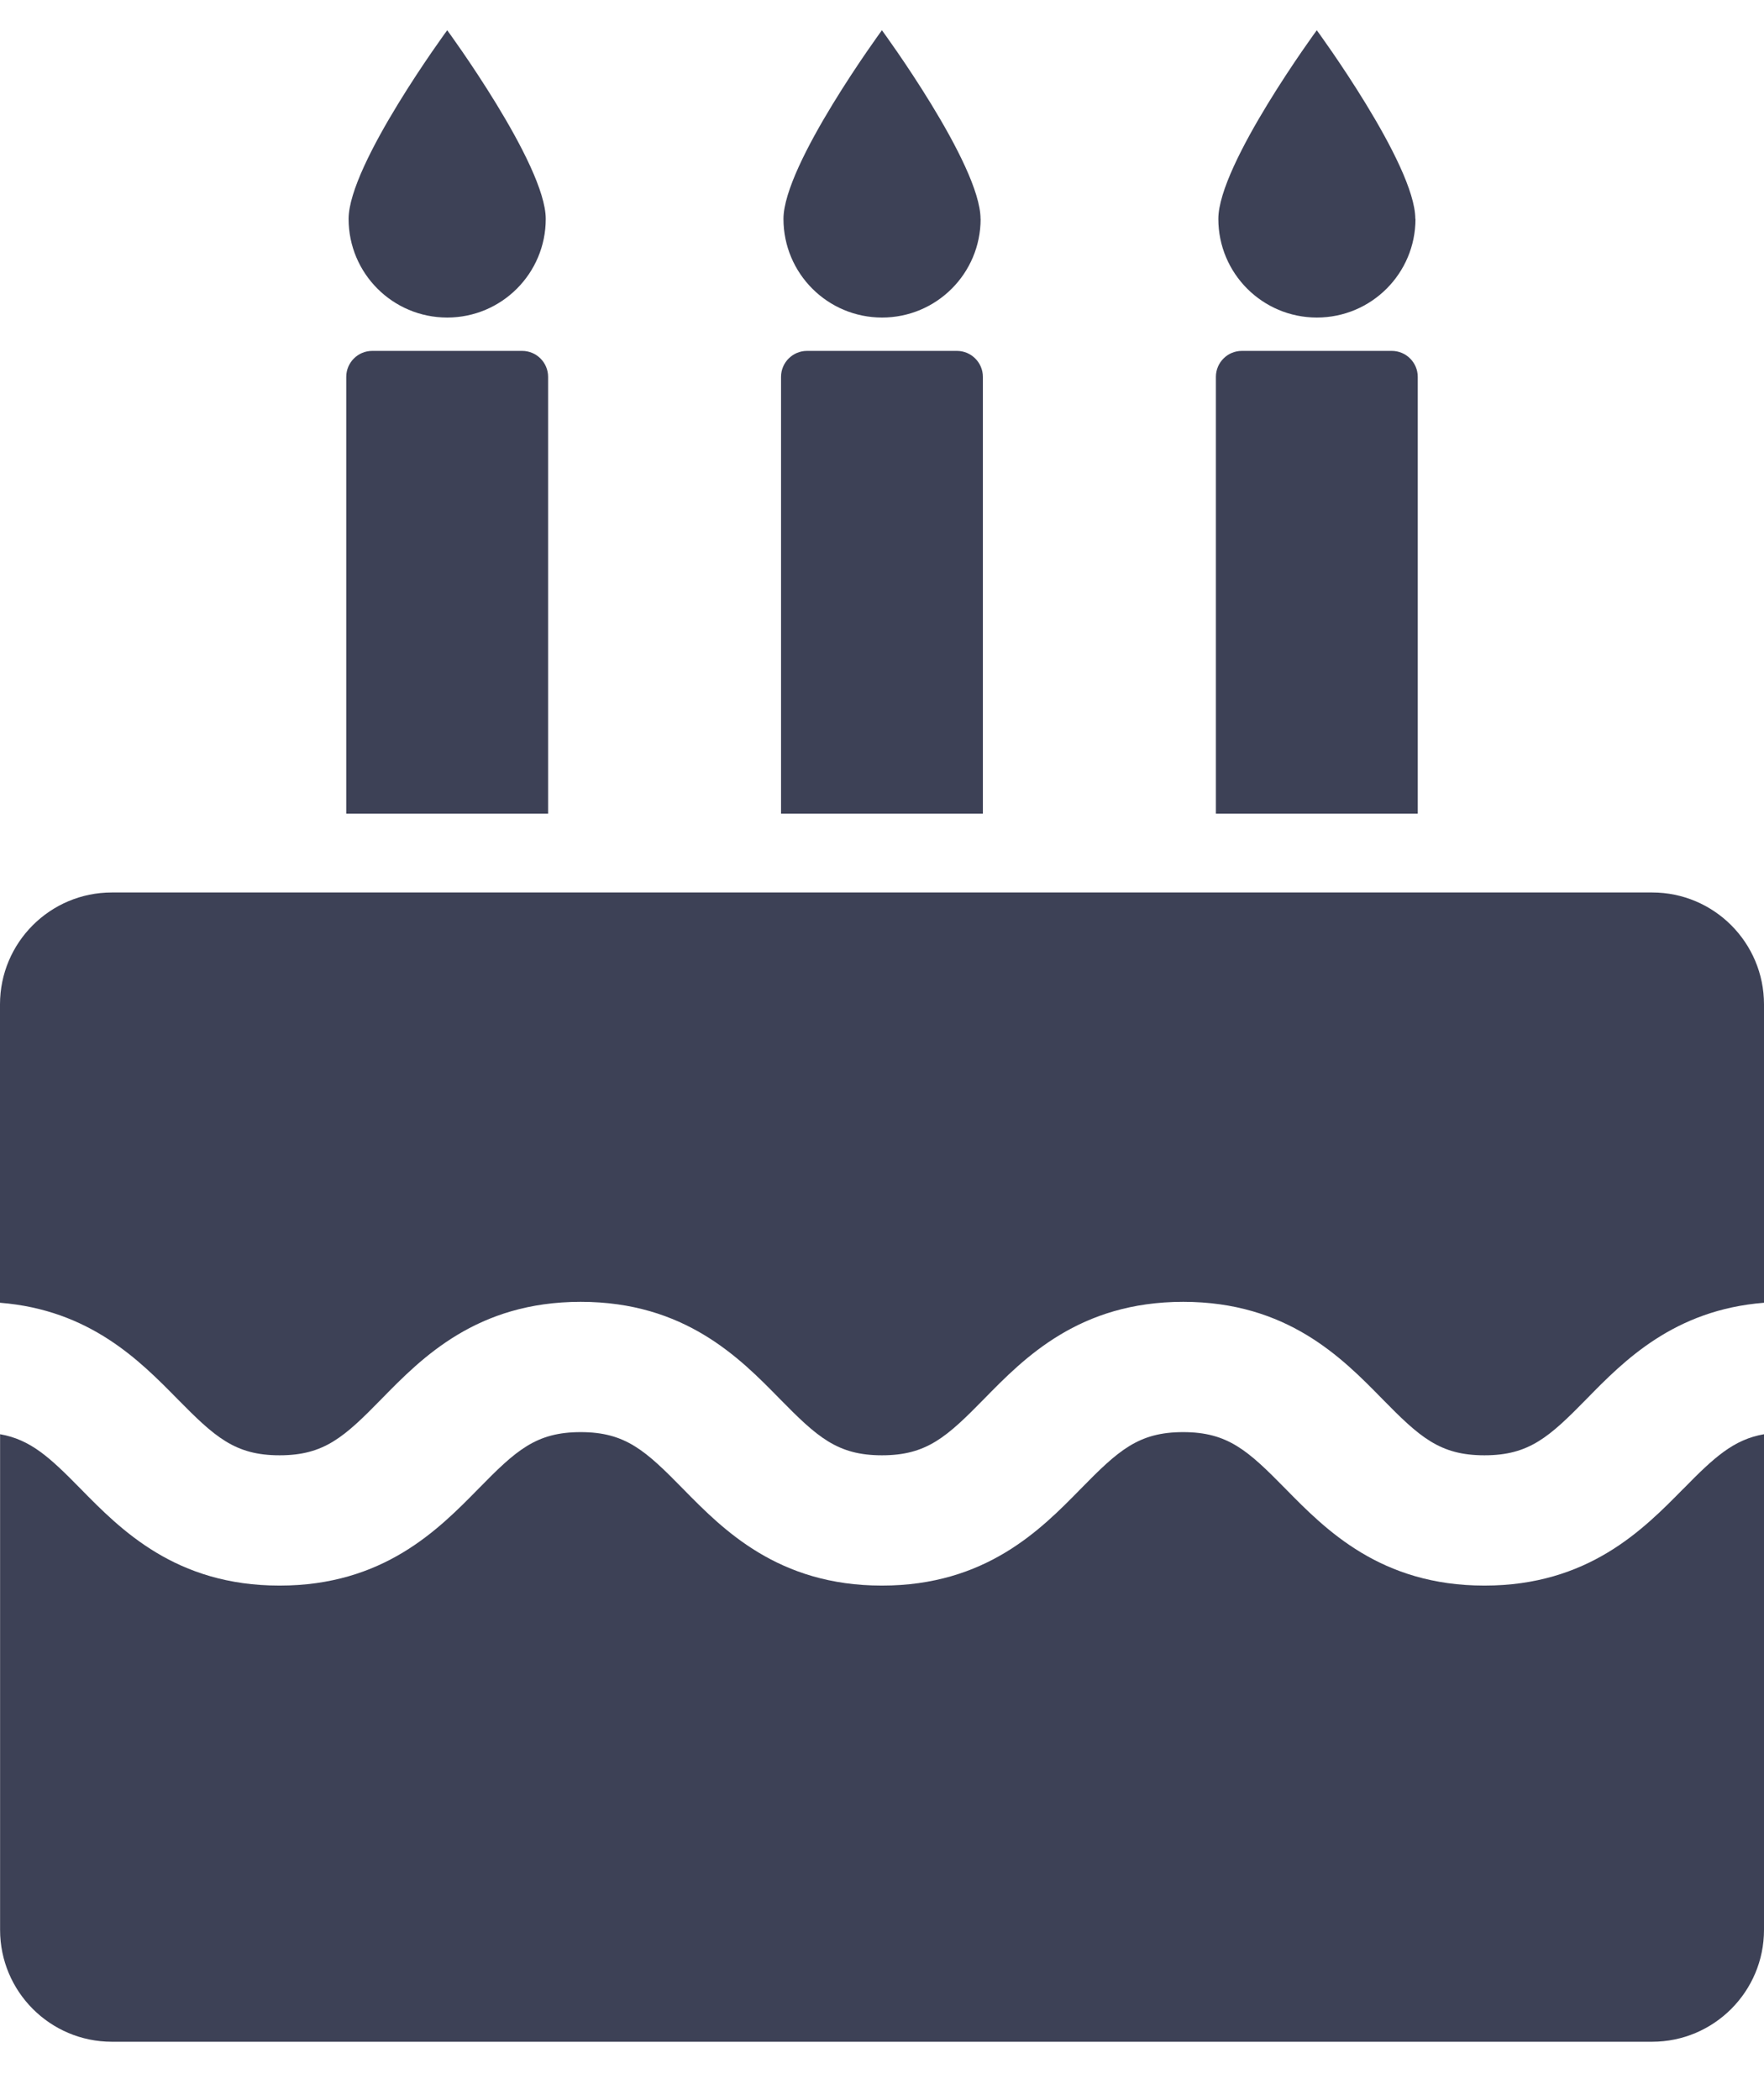
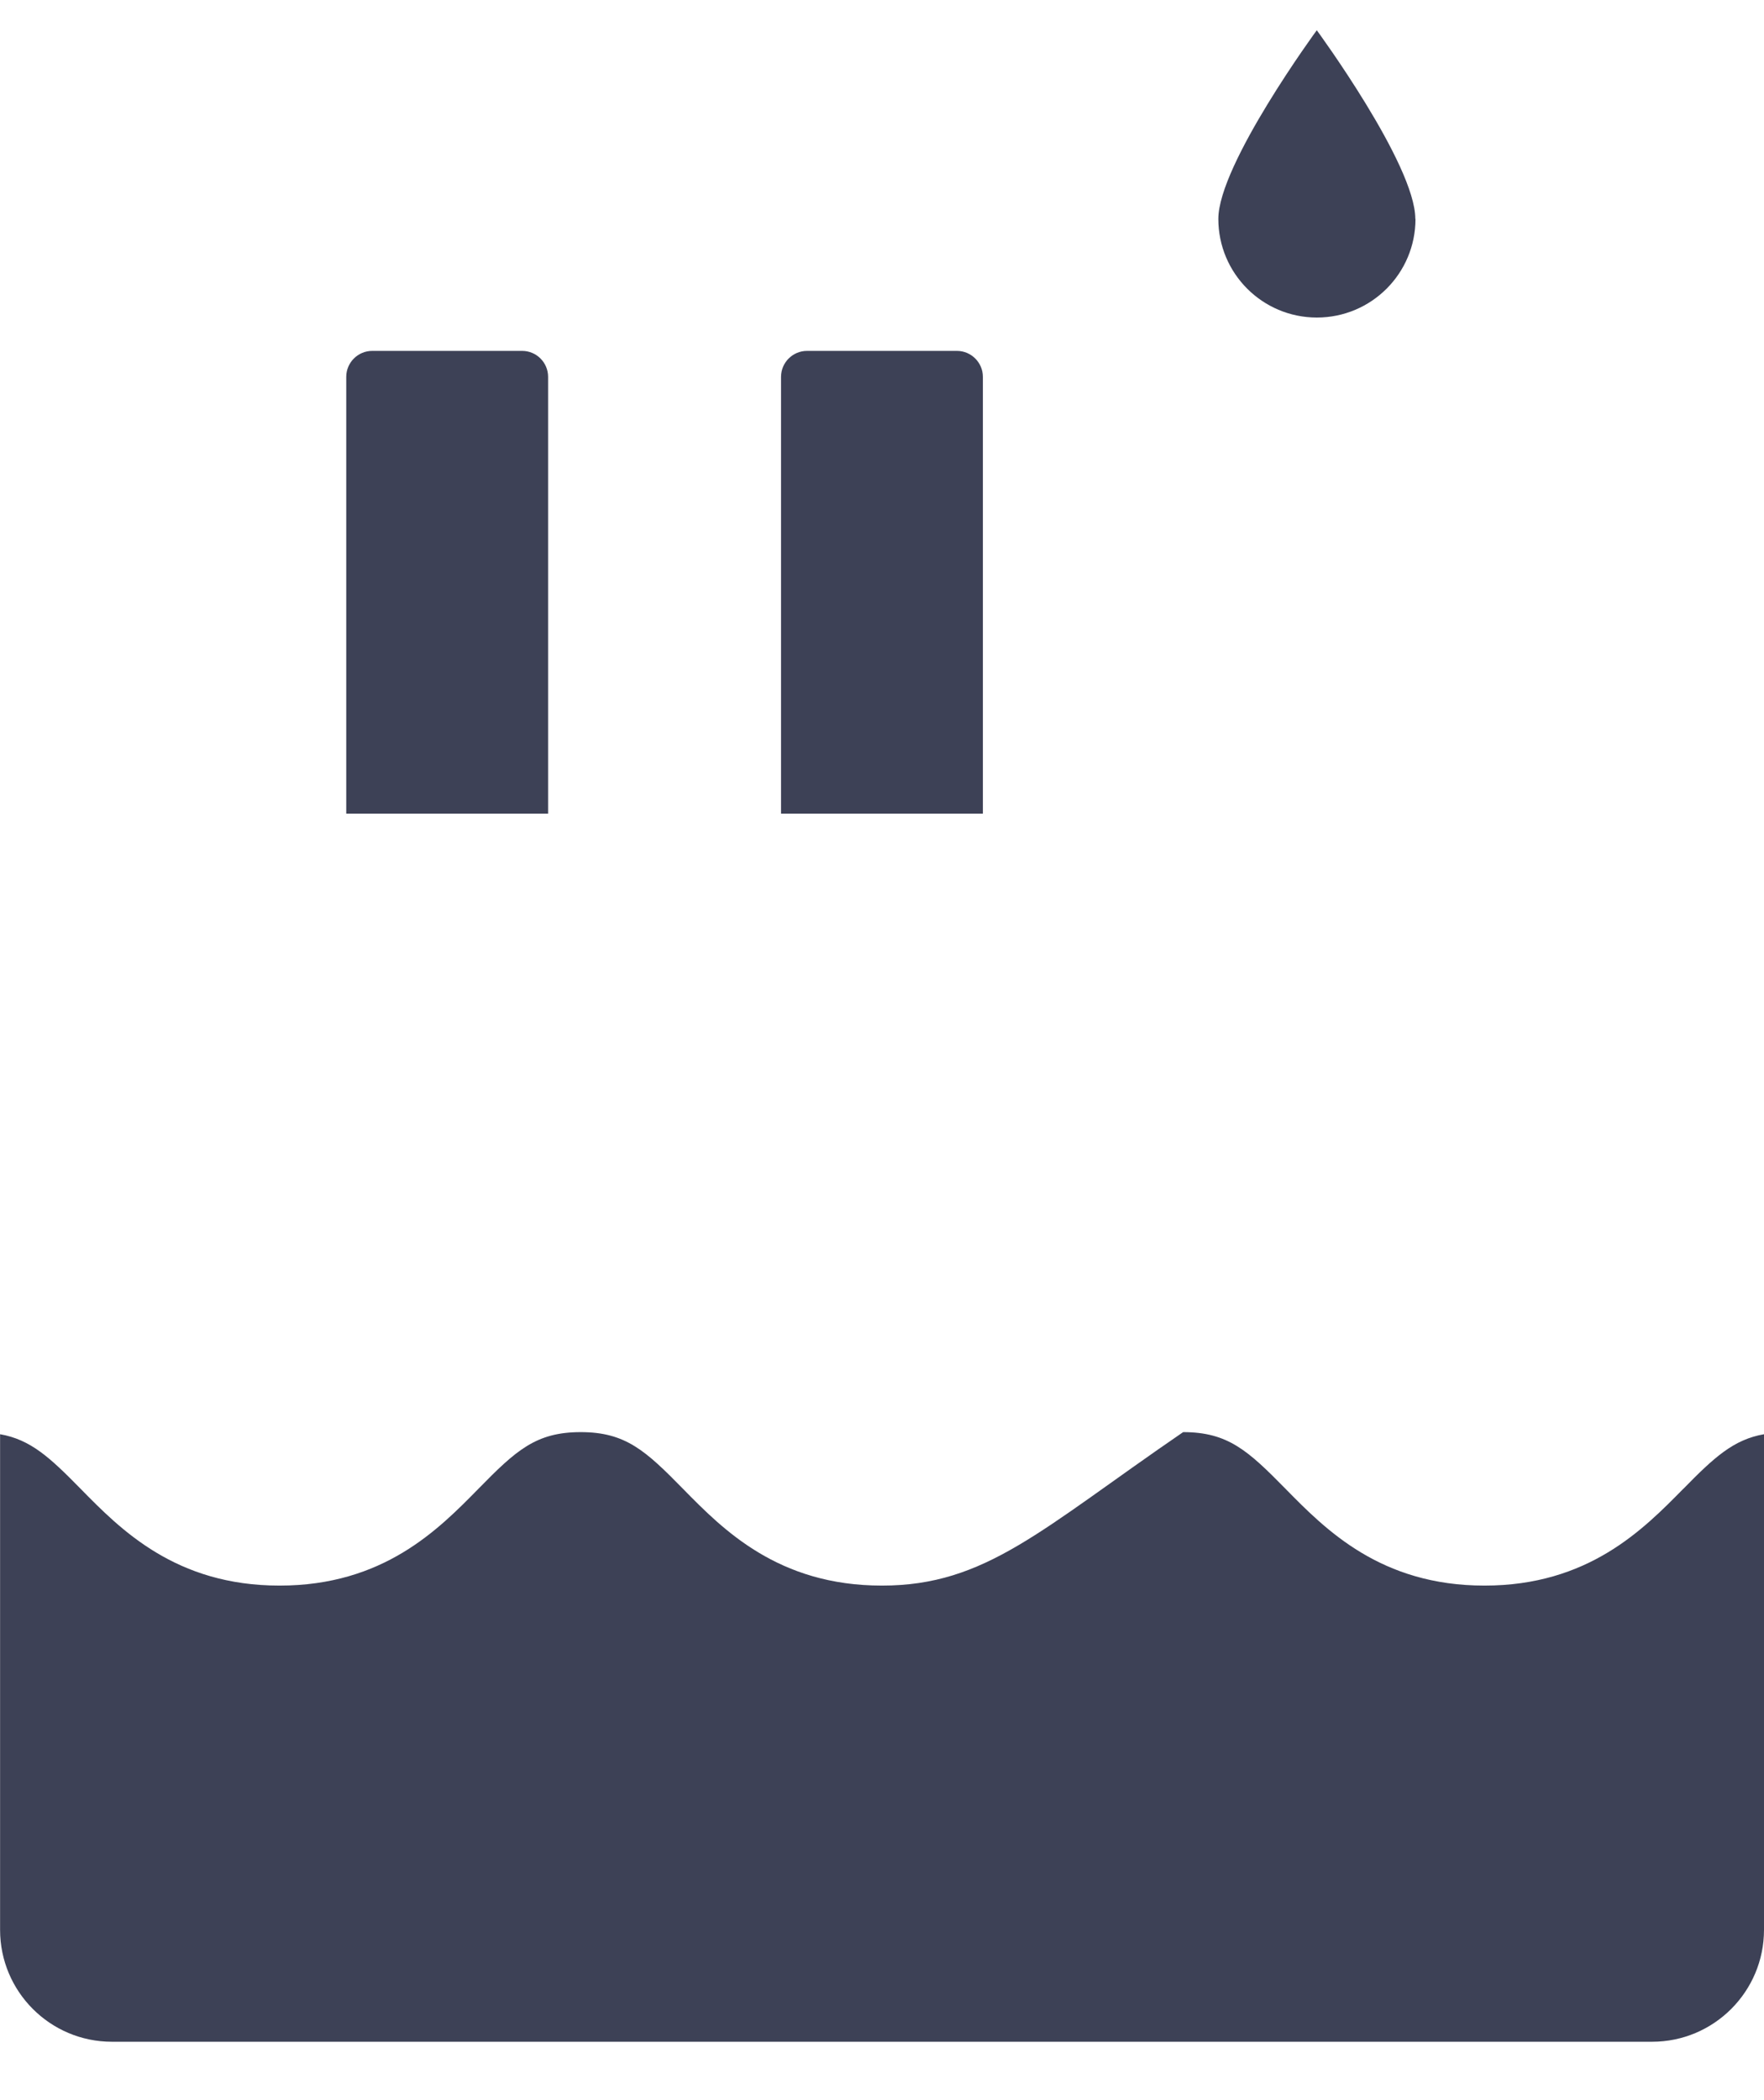
<svg xmlns="http://www.w3.org/2000/svg" width="21" height="25" viewBox="0 0 21 25" fill="none">
-   <path d="M2.109 16.65C2.556 17.104 2.795 17.324 3.328 17.324C3.861 17.324 4.099 17.106 4.545 16.65C5.022 16.163 5.676 15.497 6.913 15.497C8.15 15.497 8.804 16.163 9.281 16.65C9.727 17.104 9.966 17.324 10.499 17.324C11.033 17.324 11.271 17.106 11.718 16.65C12.195 16.163 12.849 15.497 14.086 15.497C15.322 15.497 15.976 16.163 16.453 16.65C16.9 17.106 17.139 17.324 17.672 17.324C18.205 17.324 18.444 17.106 18.891 16.65C19.333 16.198 19.93 15.593 21 15.508V11.956C21 11.221 20.404 10.624 19.669 10.624H1.331C0.596 10.624 0 11.221 0 11.956V15.508C1.07 15.593 1.665 16.199 2.109 16.65Z" fill="#3D4156" />
-   <path d="M20.039 17.723C19.561 18.209 18.907 18.875 17.672 18.875C16.436 18.875 15.781 18.209 15.304 17.723C14.857 17.268 14.618 17.048 14.085 17.048C13.552 17.048 13.313 17.267 12.866 17.723C12.39 18.209 11.736 18.875 10.499 18.875C9.262 18.875 8.608 18.209 8.131 17.723C7.685 17.268 7.446 17.048 6.913 17.048C6.379 17.048 6.142 17.267 5.695 17.723C5.218 18.209 4.564 18.875 3.328 18.875C2.091 18.875 1.437 18.209 0.96 17.723C0.593 17.349 0.365 17.137 0.001 17.073V22.973C0.001 23.708 0.597 24.305 1.332 24.305H19.668C20.403 24.305 21 23.708 21 22.973V17.073C20.636 17.137 20.406 17.349 20.039 17.724V17.723Z" fill="#3D4156" />
+   <path d="M20.039 17.723C19.561 18.209 18.907 18.875 17.672 18.875C16.436 18.875 15.781 18.209 15.304 17.723C14.857 17.268 14.618 17.048 14.085 17.048C12.39 18.209 11.736 18.875 10.499 18.875C9.262 18.875 8.608 18.209 8.131 17.723C7.685 17.268 7.446 17.048 6.913 17.048C6.379 17.048 6.142 17.267 5.695 17.723C5.218 18.209 4.564 18.875 3.328 18.875C2.091 18.875 1.437 18.209 0.96 17.723C0.593 17.349 0.365 17.137 0.001 17.073V22.973C0.001 23.708 0.597 24.305 1.332 24.305H19.668C20.403 24.305 21 23.708 21 22.973V17.073C20.636 17.137 20.406 17.349 20.039 17.724V17.723Z" fill="#3D4156" />
  <path d="M4.431 4.177H6.216C6.387 4.177 6.525 4.316 6.525 4.486V9.686H4.122V4.486C4.122 4.316 4.261 4.177 4.431 4.177Z" fill="#3D4156" />
-   <path d="M6.497 2.606C6.497 3.255 5.972 3.78 5.324 3.78C4.675 3.78 4.15 3.255 4.15 2.606C4.15 1.958 5.324 0.36 5.324 0.36C5.324 0.36 6.497 1.958 6.497 2.606Z" fill="#3D4156" />
  <path d="M9.607 4.177H11.392C11.562 4.177 11.701 4.316 11.701 4.486V9.686H9.298V4.486C9.298 4.316 9.437 4.177 9.607 4.177Z" fill="#3D4156" />
-   <path d="M11.674 2.606C11.674 3.255 11.149 3.78 10.501 3.78C9.852 3.78 9.327 3.255 9.327 2.606C9.327 1.958 10.499 0.36 10.499 0.36C10.499 0.36 11.673 1.958 11.673 2.606H11.674Z" fill="#3D4156" />
-   <path d="M14.784 4.177H16.569C16.739 4.177 16.878 4.316 16.878 4.486V9.686H14.475V4.486C14.475 4.316 14.613 4.177 14.784 4.177Z" fill="#3D4156" />
  <path d="M16.851 2.606C16.851 3.255 16.326 3.78 15.677 3.78C15.029 3.78 14.504 3.255 14.504 2.606C14.504 1.958 15.676 0.36 15.676 0.36C15.676 0.36 16.849 1.958 16.849 2.606H16.851Z" fill="#3D4156" />
</svg>